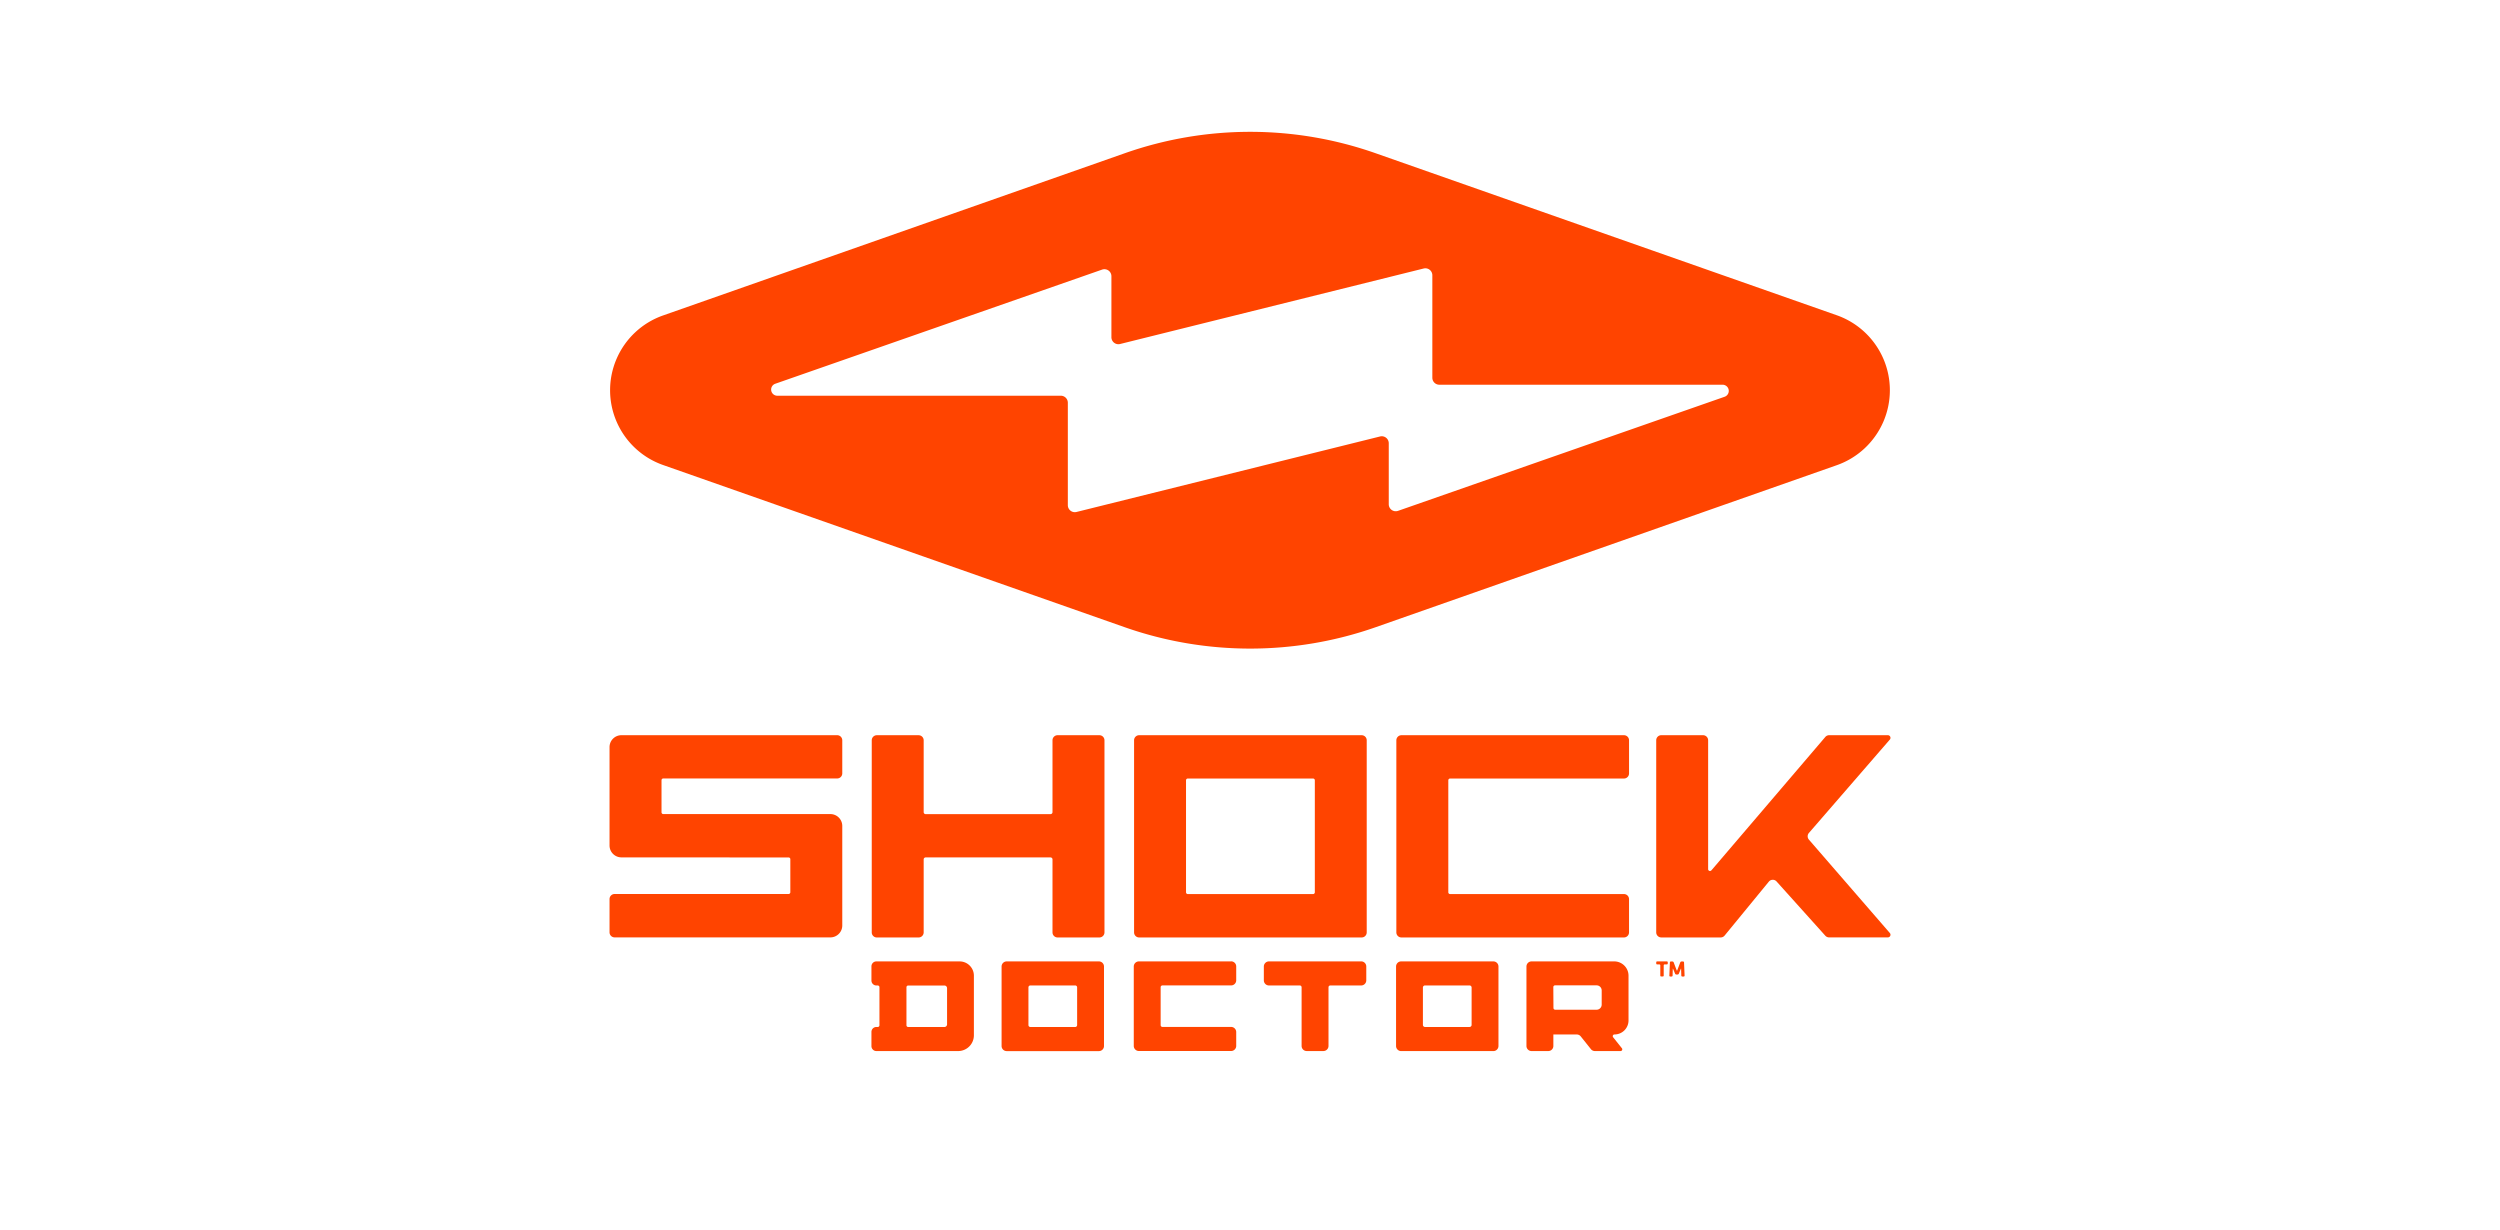
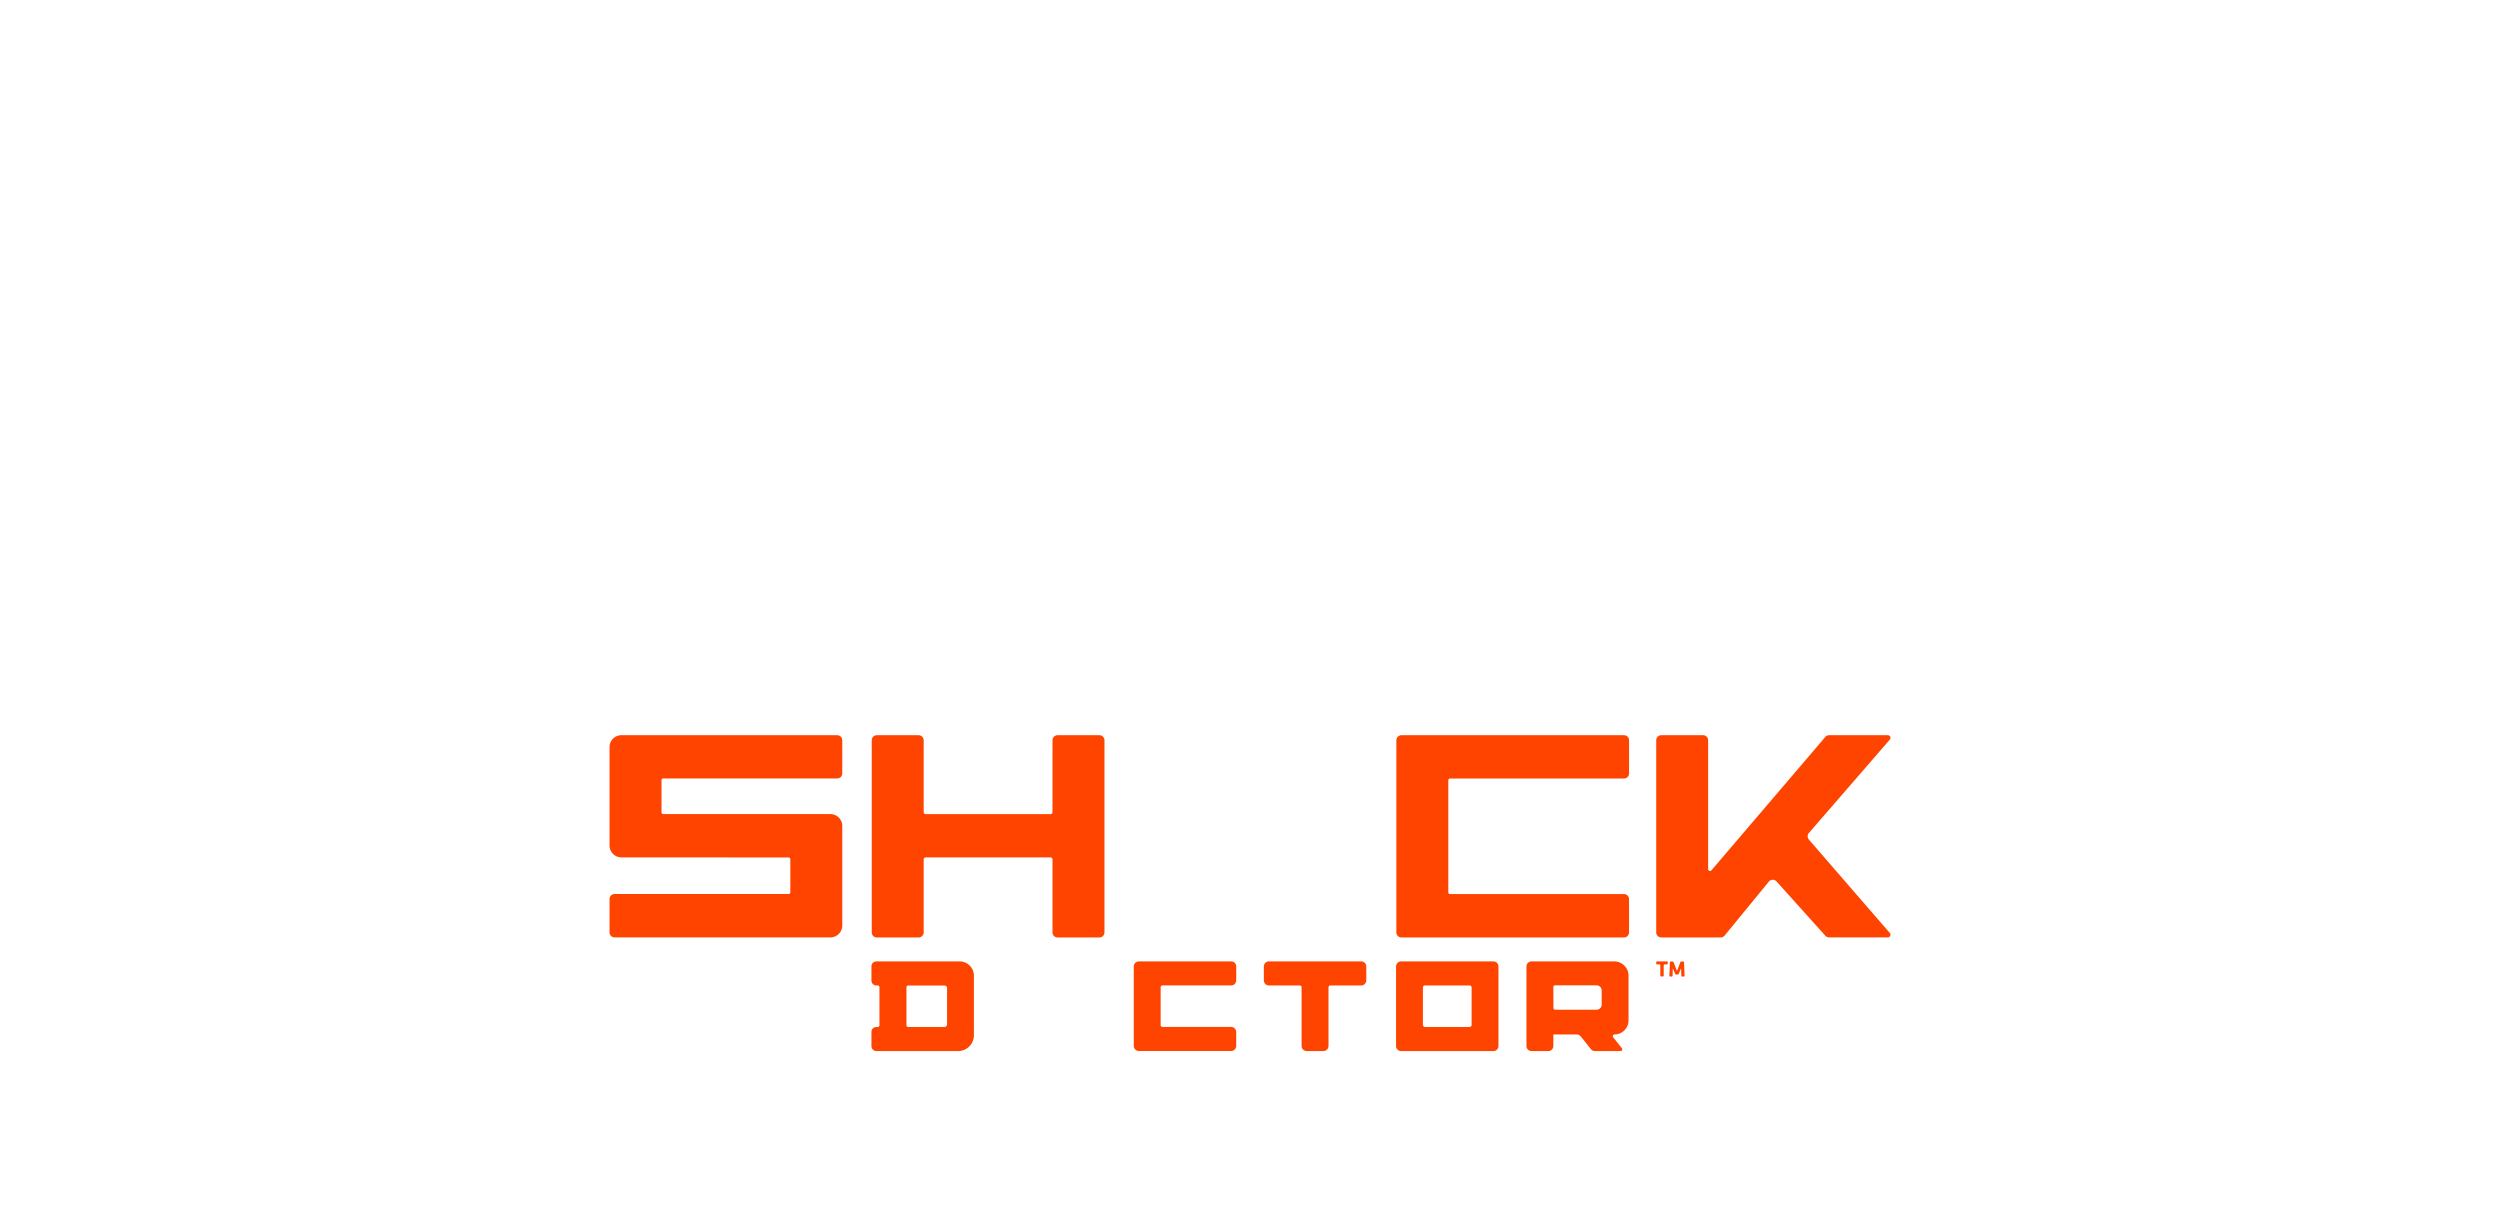
<svg xmlns="http://www.w3.org/2000/svg" viewBox="0 0 189 93" height="93" width="189">
  <g transform="translate(94.587 46.93)" id="SD_logo-vert_ff671f">
    <g transform="translate(-94.587 -46.93)" data-sanitized-data-name="Group 712" data-name="Group 712" id="Group_712">
      <g transform="translate(46.081 9.966)" id="Shock_Logo-VerticalLockUp_ORG">
        <g data-sanitized-data-name="Group 711" data-name="Group 711" id="Group_711">
          <g data-sanitized-data-name="Group 710" data-name="Group 710" id="Group_710">
-             <path fill="#f40" transform="translate(-119.882 -119.454)" d="M158.836,121.072a28.585,28.585,0,0,1,18.96,0l34.868,12.25a6.009,6.009,0,0,1,0,11.334L177.815,156.9a28.639,28.639,0,0,1-19,0l-34.889-12.258a5.993,5.993,0,0,1,0-11.305l34.907-12.264m45.2,17.5H182.615a.529.529,0,0,1-.529-.529V130.3a.528.528,0,0,0-.655-.513l-22.952,5.708a.528.528,0,0,1-.655-.515v-4.611a.529.529,0,0,0-.7-.5L132.409,138.5a.466.466,0,0,0,.153.905H154a.53.53,0,0,1,.529.529v7.744a.528.528,0,0,0,.655.515l22.95-5.708a.529.529,0,0,1,.657.513v4.611a.528.528,0,0,0,.7.5l24.694-8.627a.468.468,0,0,0-.153-.909" data-sanitized-data-name="Path 985" data-name="Path 985" id="Path_985" />
            <path fill="#f40" transform="translate(-527.351 -432.626)" d="M587.218,493.532h16.823a.384.384,0,0,0,.384-.384v-2.514a.384.384,0,0,0-.384-.383H590.895a.133.133,0,0,1-.133-.133V481.65a.133.133,0,0,1,.133-.133h13.147a.385.385,0,0,0,.384-.385v-2.506a.384.384,0,0,0-.384-.384H587.223a.389.389,0,0,0-.389.389v14.517a.383.383,0,0,0,.384.384" data-sanitized-data-name="Path 986" data-name="Path 986" id="Path_986" />
-             <path fill="#f40" transform="translate(-391.441 -432.626)" d="M435.023,490.118V481.65a.133.133,0,0,1,.133-.133h9.472a.133.133,0,0,1,.133.133v8.468a.133.133,0,0,1-.133.133h-9.472a.133.133,0,0,1-.133-.133m-3.541,3.414H448.3a.383.383,0,0,0,.384-.384V478.626a.384.384,0,0,0-.384-.384h-16.82a.383.383,0,0,0-.384.384v14.522a.383.383,0,0,0,.384.384" data-sanitized-data-name="Path 987" data-name="Path 987" id="Path_987" />
            <path fill="#f40" transform="translate(-255.501 -432.625)" d="M288.843,484.208H279.4a.15.15,0,0,1-.15-.15v-5.432a.384.384,0,0,0-.384-.384h-3.158a.383.383,0,0,0-.384.384v14.522a.383.383,0,0,0,.384.384h3.158a.384.384,0,0,0,.384-.384V487.63a.15.15,0,0,1,.15-.15h9.439a.15.15,0,0,1,.15.15v5.517a.383.383,0,0,0,.384.384h3.161a.384.384,0,0,0,.384-.384V478.625a.384.384,0,0,0-.384-.384h-3.161a.383.383,0,0,0-.384.384v5.432a.15.15,0,0,1-.15.15" data-sanitized-data-name="Path 988" data-name="Path 988" id="Path_988" />
            <path fill="#f40" transform="translate(-119.576 -432.622)" d="M137.171,481.128v-2.506a.385.385,0,0,0-.384-.385H120.476a.9.9,0,0,0-.9.9v7.437a.9.9,0,0,0,.9.9l12.637.006a.131.131,0,0,1,.131.13v2.5a.132.132,0,0,1-.131.132H119.961a.384.384,0,0,0-.385.383v2.513a.385.385,0,0,0,.385.385h16.31a.9.9,0,0,0,.9-.9V485.1a.9.9,0,0,0-.9-.9H123.637a.132.132,0,0,1-.131-.131v-2.429a.132.132,0,0,1,.131-.132h13.15a.384.384,0,0,0,.384-.384" data-sanitized-data-name="Path 989" data-name="Path 989" id="Path_989" />
            <path fill="#f40" transform="translate(-662.056 -432.622)" d="M745.358,488.454l8.609-10.081a.383.383,0,0,1,.292-.136h4.433a.2.2,0,0,1,.152.334l-6.117,7.059a.385.385,0,0,0,0,.5l6.117,7.059a.2.2,0,0,1-.152.334h-4.438a.383.383,0,0,1-.286-.128l-3.685-4.1a.385.385,0,0,0-.584.013l-3.344,4.078a.385.385,0,0,1-.3.141h-4.486a.384.384,0,0,1-.384-.385V478.622a.384.384,0,0,1,.384-.385h3.157a.385.385,0,0,1,.384.385v9.741a.139.139,0,0,0,.245.091" data-sanitized-data-name="Path 990" data-name="Path 990" id="Path_990" />
            <path fill="#f40" transform="translate(-594.723 -549.651)" d="M670.7,617.89h0a1.059,1.059,0,0,0,1.058-1.059v-3.383a1.081,1.081,0,0,0-1.08-1.081h-6.251a.386.386,0,0,0-.385.386v6.007a.385.385,0,0,0,.385.385h1.263a.385.385,0,0,0,.386-.385v-.868h1.77a.383.383,0,0,1,.3.145l.769.963a.385.385,0,0,0,.3.145h1.943a.13.13,0,0,0,.1-.211l-.664-.833a.13.13,0,0,1,.1-.211m-1.352-1.871h-3.129a.13.13,0,0,1-.13-.129l-.01-1.582a.13.13,0,0,1,.13-.13h3.142a.385.385,0,0,1,.385.385v1.069a.387.387,0,0,1-.387.388" data-sanitized-data-name="Path 991" data-name="Path 991" id="Path_991" />
            <path fill="#f40" transform="translate(-527.124 -549.655)" d="M593.94,612.371h-6.968a.387.387,0,0,0-.387.387v6.007a.387.387,0,0,0,.387.387h6.968a.387.387,0,0,0,.387-.387v-6.007a.387.387,0,0,0-.387-.387m-5.325,4.8v-2.825a.157.157,0,0,1,.157-.157h3.368a.157.157,0,0,1,.157.157v2.825a.157.157,0,0,1-.157.157h-3.368a.157.157,0,0,1-.157-.157" data-sanitized-data-name="Path 992" data-name="Path 992" id="Path_992" />
-             <path fill="#f40" transform="translate(-322.72 -549.653)" d="M359.714,612.369h-6.968a.387.387,0,0,0-.387.387v6.008a.387.387,0,0,0,.387.387h6.968a.386.386,0,0,0,.387-.387v-6.008a.386.386,0,0,0-.387-.387m-5.325,4.814v-2.852a.144.144,0,0,1,.144-.144h3.393a.144.144,0,0,1,.144.144v2.852a.144.144,0,0,1-.144.144h-3.393a.144.144,0,0,1-.144-.144" data-sanitized-data-name="Path 993" data-name="Path 993" id="Path_993" />
            <path fill="#f40" transform="translate(-391.219 -549.652)" d="M438.209,612.368h-6.971a.387.387,0,0,0-.387.387v6a.387.387,0,0,0,.387.387h6.971a.387.387,0,0,0,.387-.387v-1.046a.387.387,0,0,0-.387-.387h-5.19a.136.136,0,0,1-.136-.136v-2.866a.136.136,0,0,1,.136-.136h5.19a.387.387,0,0,0,.387-.387v-1.047a.387.387,0,0,0-.387-.387" data-sanitized-data-name="Path 994" data-name="Path 994" id="Path_994" />
            <path fill="#f40" transform="translate(-458.609 -549.652)" d="M515.431,612.368H508.46a.387.387,0,0,0-.386.387V613.8a.386.386,0,0,0,.386.387h2.333a.136.136,0,0,1,.136.136v4.435a.387.387,0,0,0,.387.387h1.261a.387.387,0,0,0,.386-.387v-4.435a.136.136,0,0,1,.136-.136h2.333a.387.387,0,0,0,.387-.387v-1.047a.387.387,0,0,0-.387-.387" data-sanitized-data-name="Path 995" data-name="Path 995" id="Path_995" />
            <path fill="#f40" transform="translate(-255.283 -549.656)" d="M281.748,612.372h-6.291a.373.373,0,0,0-.374.373v1.073a.374.374,0,0,0,.374.374h.1a.131.131,0,0,1,.131.131V617.2a.13.13,0,0,1-.131.13h-.1a.374.374,0,0,0-.374.374v1.073a.374.374,0,0,0,.374.373h6.181a1.19,1.19,0,0,0,1.19-1.19v-4.508a1.079,1.079,0,0,0-1.079-1.079M280.8,614.4v2.731a.2.2,0,0,1-.2.2h-2.74a.13.13,0,0,1-.13-.13v-2.876a.13.13,0,0,1,.13-.13h2.74a.2.2,0,0,1,.2.2" data-sanitized-data-name="Path 996" data-name="Path 996" id="Path_996" />
            <path fill="#f40" transform="translate(-662.055 -549.651)" d="M741.818,612.595a.068.068,0,0,0-.068.068v.777a.068.068,0,0,1-.068.068h-.121a.068.068,0,0,1-.068-.068v-.777a.068.068,0,0,0-.068-.068h-.171a.068.068,0,0,1-.068-.068v-.092a.068.068,0,0,1,.068-.068h.734a.068.068,0,0,1,.068.068v.092a.068.068,0,0,1-.068.068Z" data-sanitized-data-name="Path 997" data-name="Path 997" id="Path_997" />
            <path fill="#f40" transform="translate(-668.813 -549.651)" d="M749.221,612.937c-.014-.035-.027-.032-.028.005l-.013.5a.07.07,0,0,1-.07.068H749a.065.065,0,0,1-.065-.068l.042-1a.072.072,0,0,1,.071-.068h.121a.106.106,0,0,1,.092.063l.226.6c.013.035.035.035.048,0l.226-.6a.106.106,0,0,1,.092-.063h.121a.072.072,0,0,1,.071.068l.042,1a.065.065,0,0,1-.065.068h-.113a.07.07,0,0,1-.07-.068l-.014-.5c0-.037-.013-.04-.027-.005l-.147.361a.109.109,0,0,1-.094.063h-.094a.109.109,0,0,1-.093-.063Z" data-sanitized-data-name="Path 998" data-name="Path 998" id="Path_998" />
          </g>
        </g>
      </g>
      <rect fill="none" height="93" width="189" data-sanitized-data-name="Rectangle 689" data-name="Rectangle 689" id="Rectangle_689" />
      <rect fill="none" height="93" width="189" data-sanitized-data-name="Rectangle 690" data-name="Rectangle 690" id="Rectangle_690" />
    </g>
  </g>
</svg>